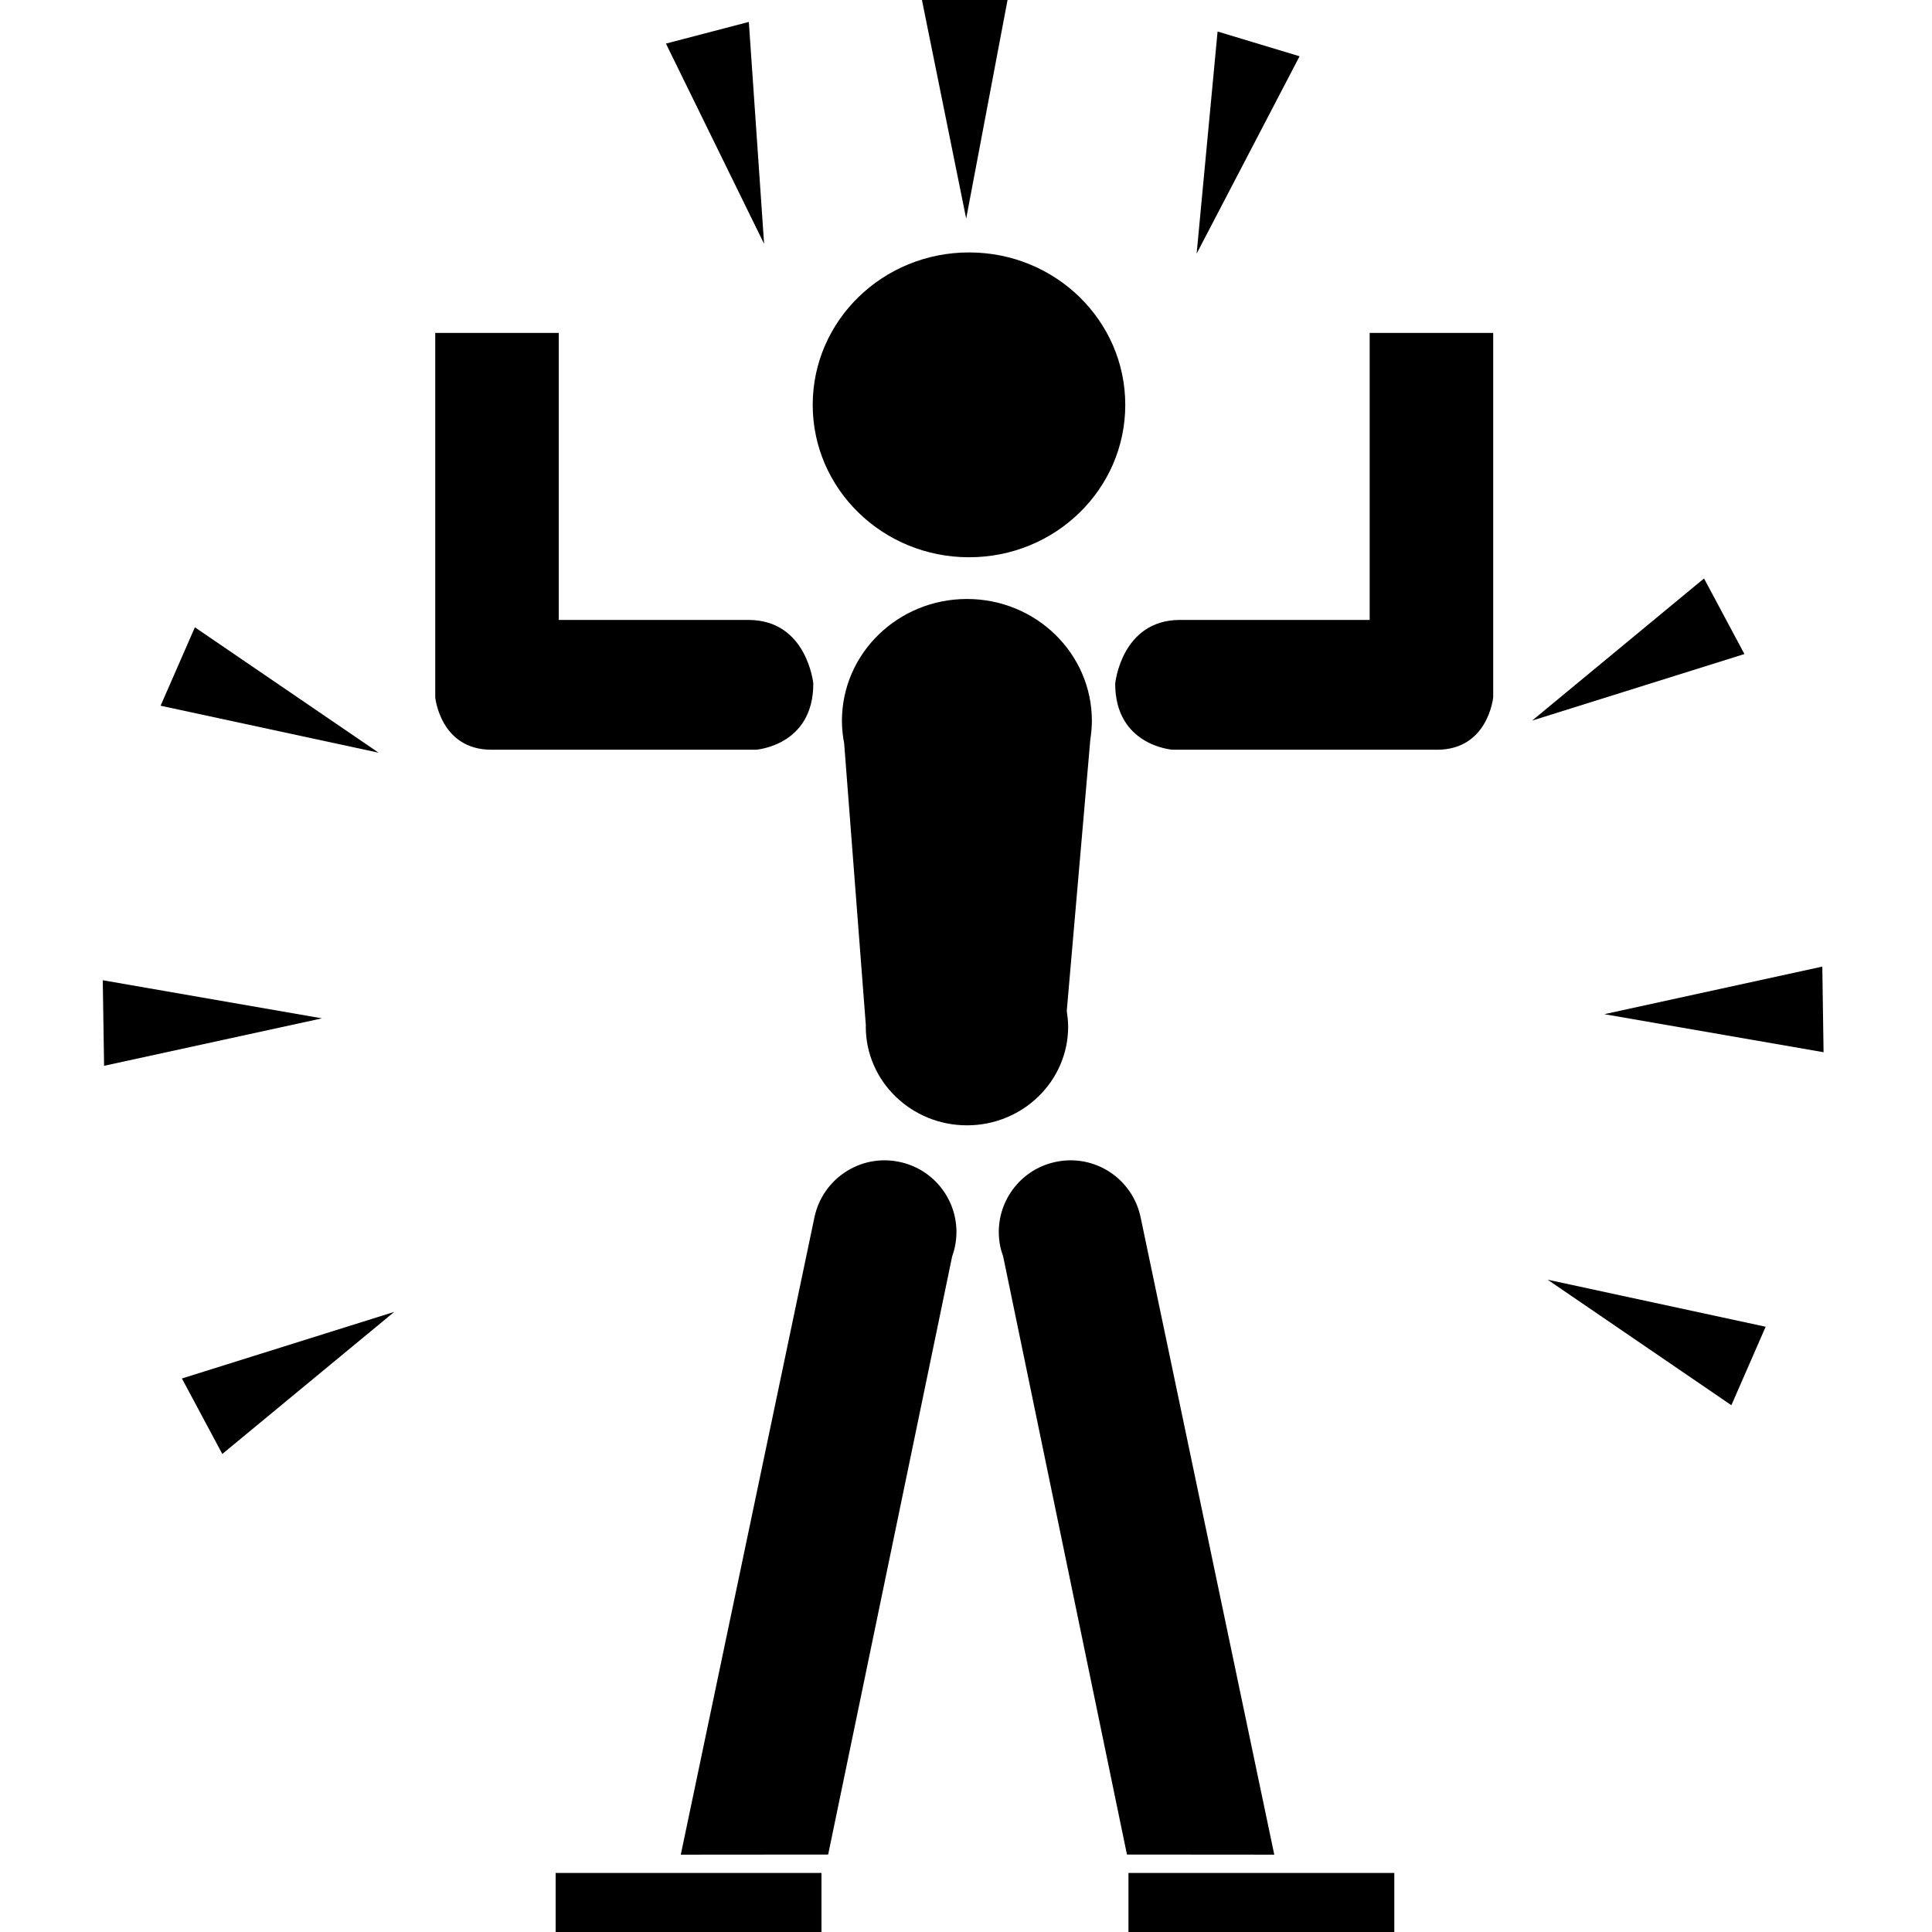
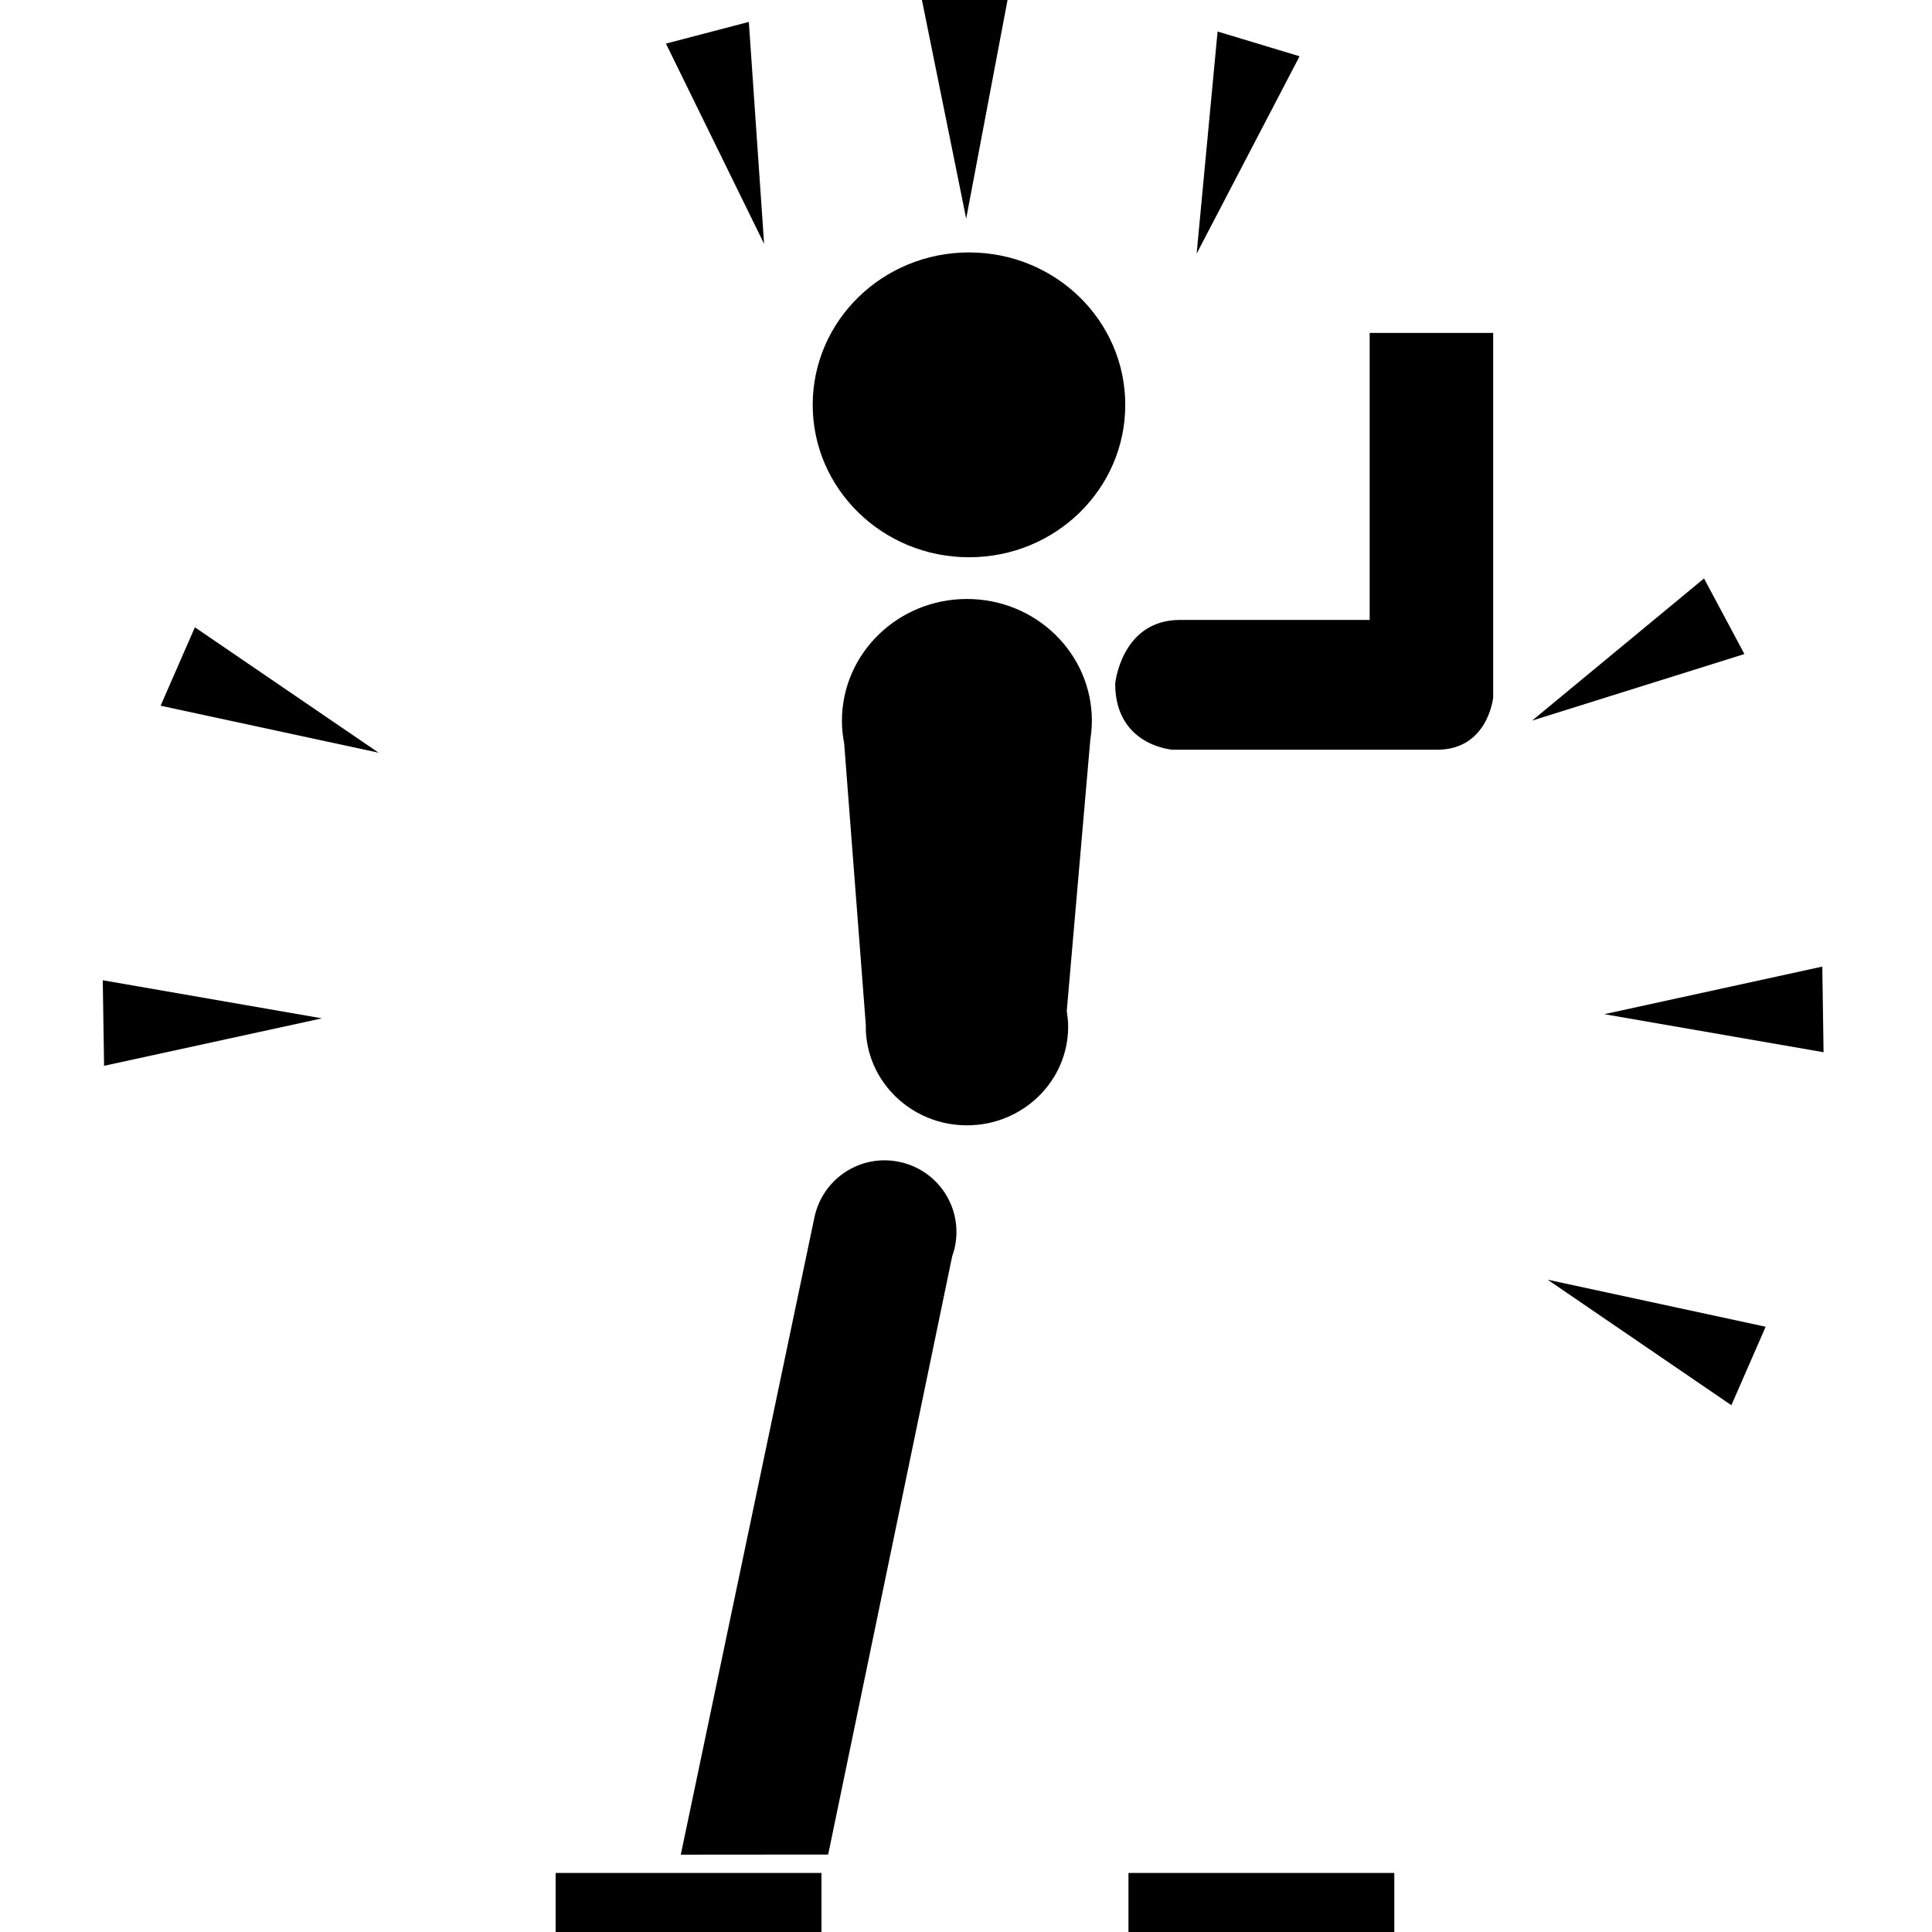
<svg xmlns="http://www.w3.org/2000/svg" version="1.1" id="Calque_1" x="0px" y="0px" width="32px" height="32px" viewBox="0 0 32 32" enable-background="new 0 0 32 32" xml:space="preserve">
  <g>
    <path d="M18.638,6.706c0,1.394-1.156,2.524-2.587,2.524s-2.59-1.13-2.59-2.524c0-1.396,1.16-2.525,2.59-2.525   S18.638,5.31,18.638,6.706" />
    <path d="M18.059,12.251c0.015-0.102,0.026-0.205,0.026-0.311c0-1.115-0.925-2.019-2.069-2.019c-1.144,0-2.071,0.904-2.071,2.019   c0,0.126,0.014,0.251,0.037,0.372l0.359,4.668c0,0.009-0.001,0.017-0.001,0.024c0,0.902,0.751,1.635,1.676,1.635   c0.925,0,1.676-0.732,1.676-1.635c0-0.09-0.011-0.176-0.023-0.26L18.059,12.251z" />
    <path d="M18.471,11.322c0,0,0.103-1.054,1.074-1.054h3.141V5.514h2.046v6.036c0,0-0.083,0.868-0.93,0.868h-4.381   C19.421,12.417,18.471,12.355,18.471,11.322" />
-     <path d="M13.471,11.322c0,0-0.103-1.054-1.075-1.054H9.255V5.514H7.209v6.036c0,0,0.083,0.868,0.931,0.868h4.381   C12.521,12.417,13.471,12.355,13.471,11.322" />
    <path d="M15.817,20.647c0.133-0.643-0.28-1.271-0.923-1.403c-0.642-0.135-1.271,0.278-1.405,0.922l-2.213,10.553l2.441-0.002   l2.053-9.904C15.788,20.759,15.805,20.706,15.817,20.647" />
-     <path d="M16.568,20.647c-0.133-0.643,0.28-1.271,0.921-1.403c0.643-0.135,1.271,0.278,1.404,0.922l2.213,10.553l-2.44-0.002   l-2.05-9.904C16.598,20.759,16.58,20.706,16.568,20.647" />
    <rect x="9.203" y="31.022" width="4.403" height="0.978" />
    <rect x="18.691" y="31.022" width="4.403" height="0.978" />
    <polygon points="15.27,0 16.688,0 16.003,3.621  " />
    <polygon points="20.167,0.522 21.525,0.932 19.82,4.201  " />
    <polygon points="11.03,0.722 12.403,0.363 12.656,4.039  " />
    <polygon points="1.724,17.653 1.702,16.236 5.333,16.867  " />
    <polygon points="2.66,11.689 3.228,10.39 6.271,12.467  " />
-     <polygon points="3.682,24.082 3.013,22.832 6.53,21.729  " />
    <polygon points="30.183,16.01 30.204,17.428 26.572,16.798  " />
    <polygon points="29.245,21.975 28.677,23.275 25.634,21.196  " />
    <polygon points="28.224,9.581 28.893,10.833 25.377,11.935  " />
  </g>
</svg>